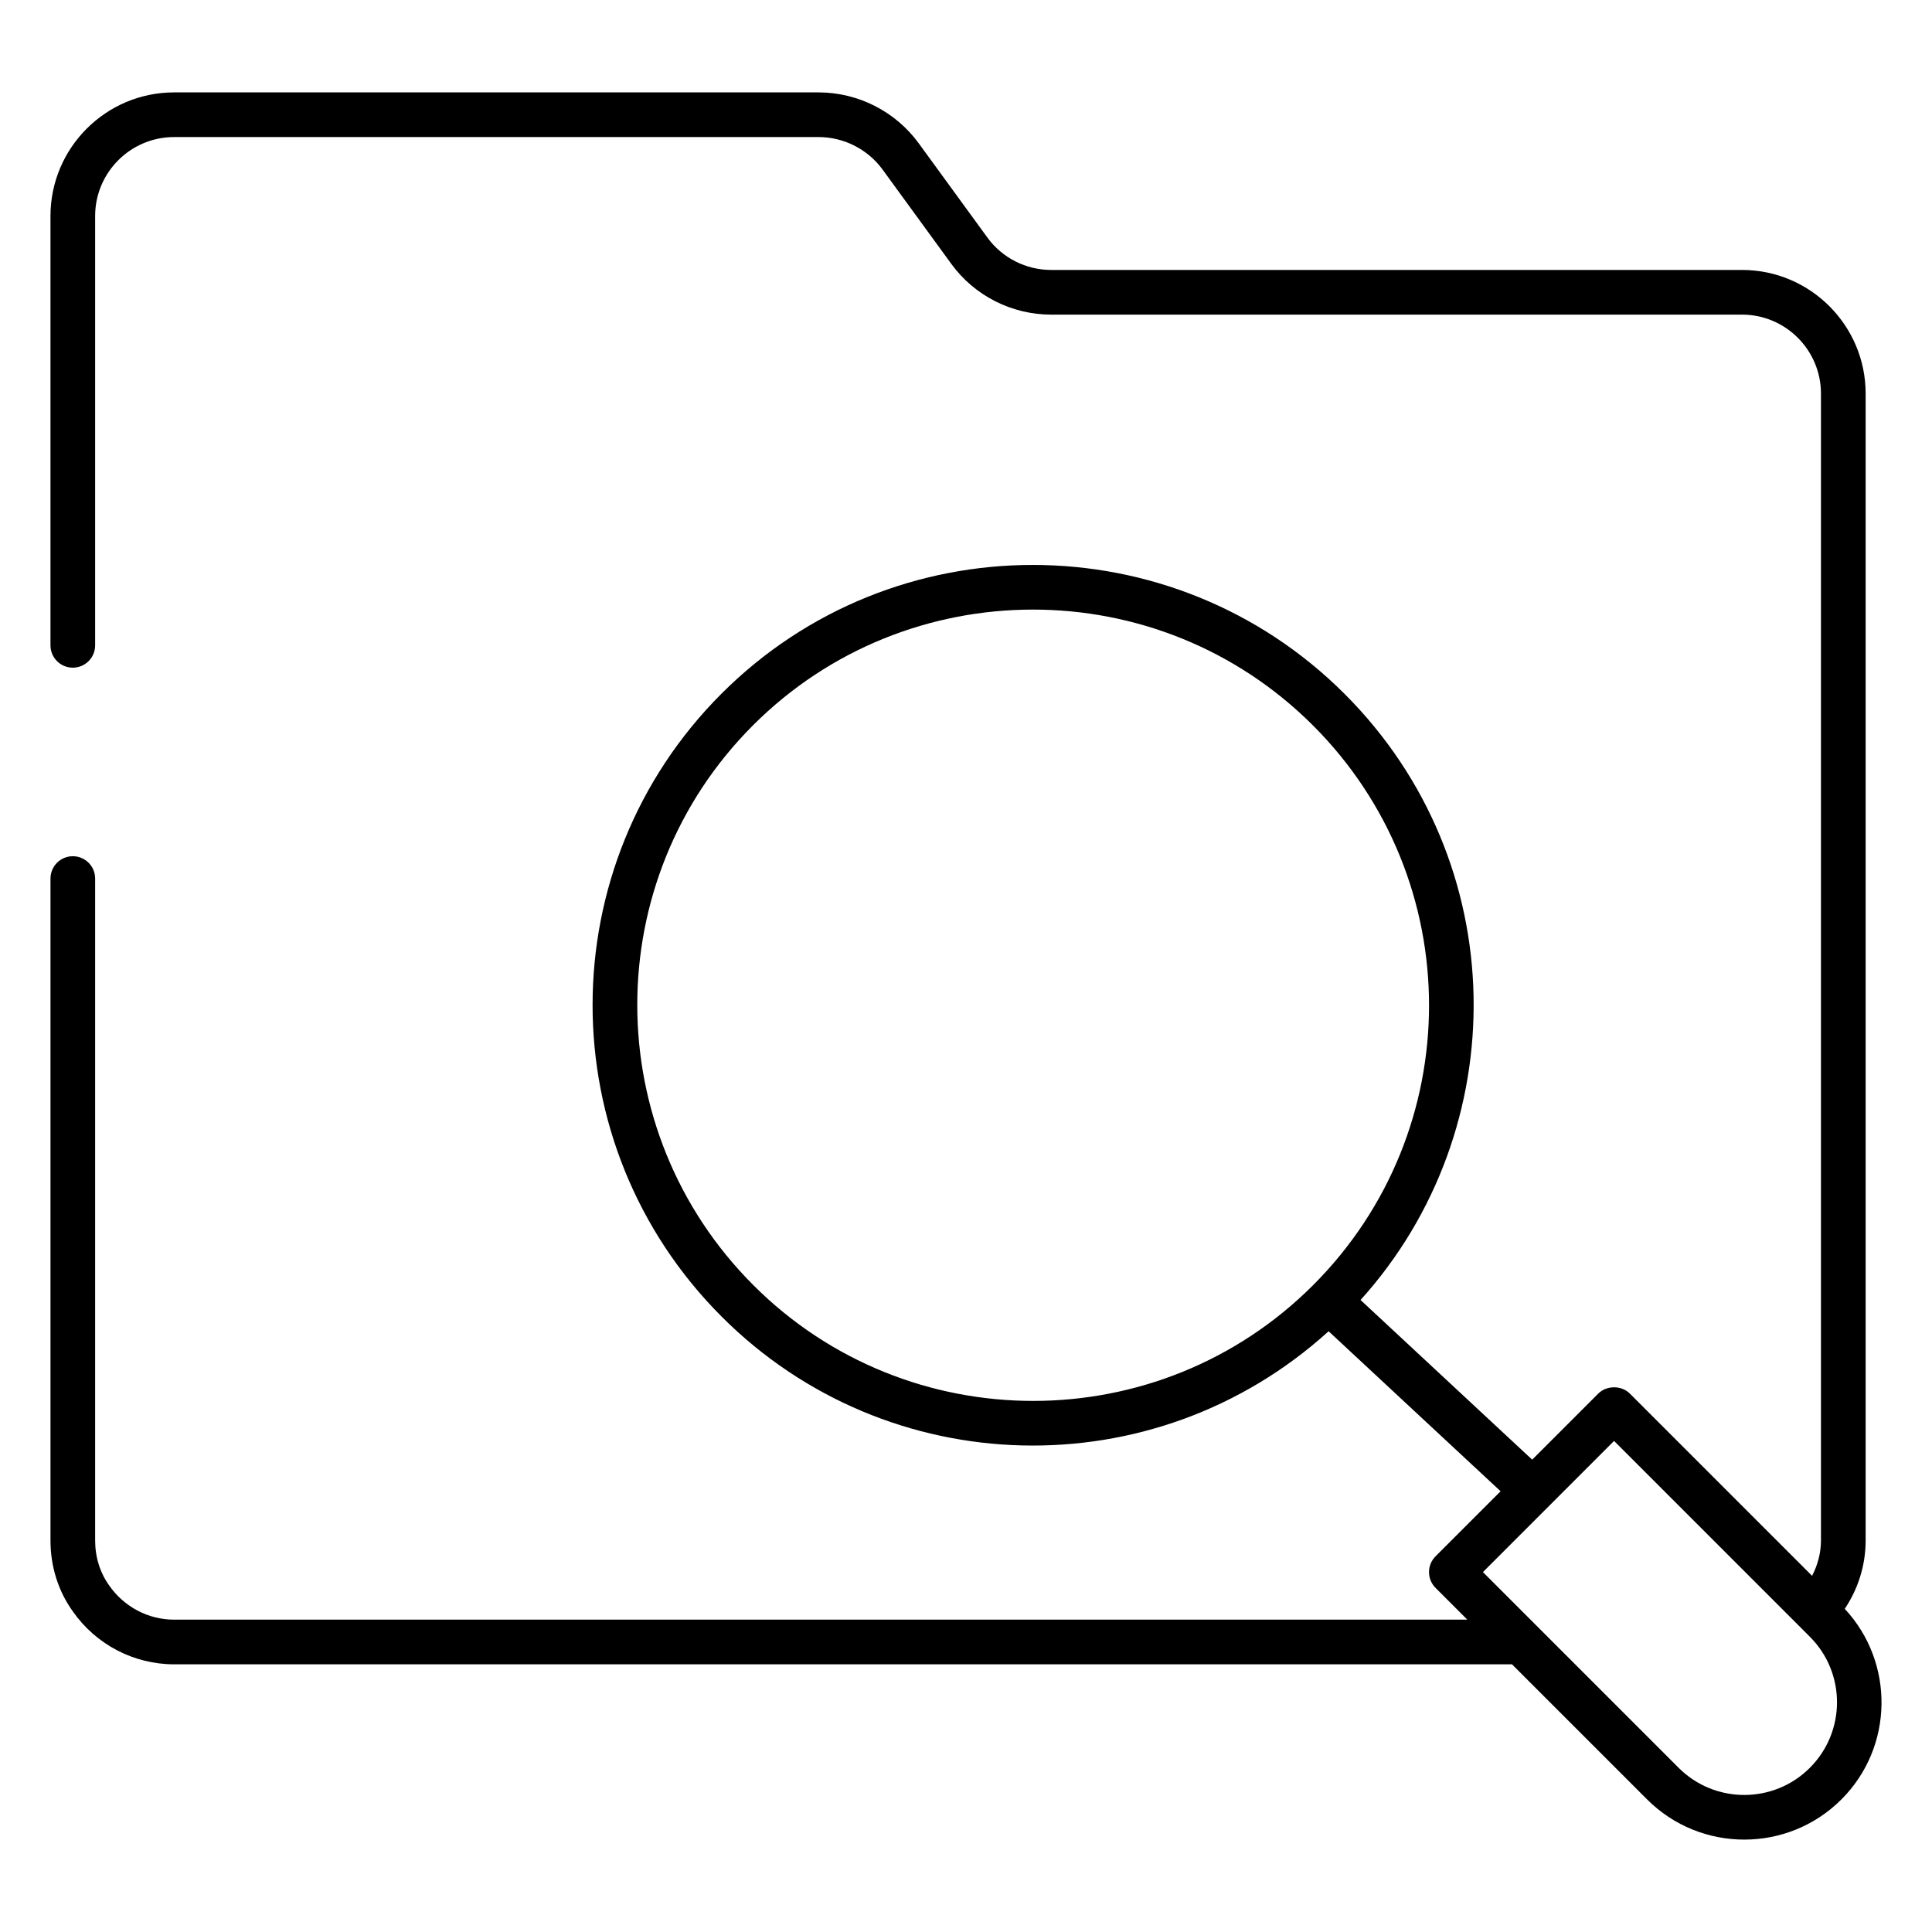
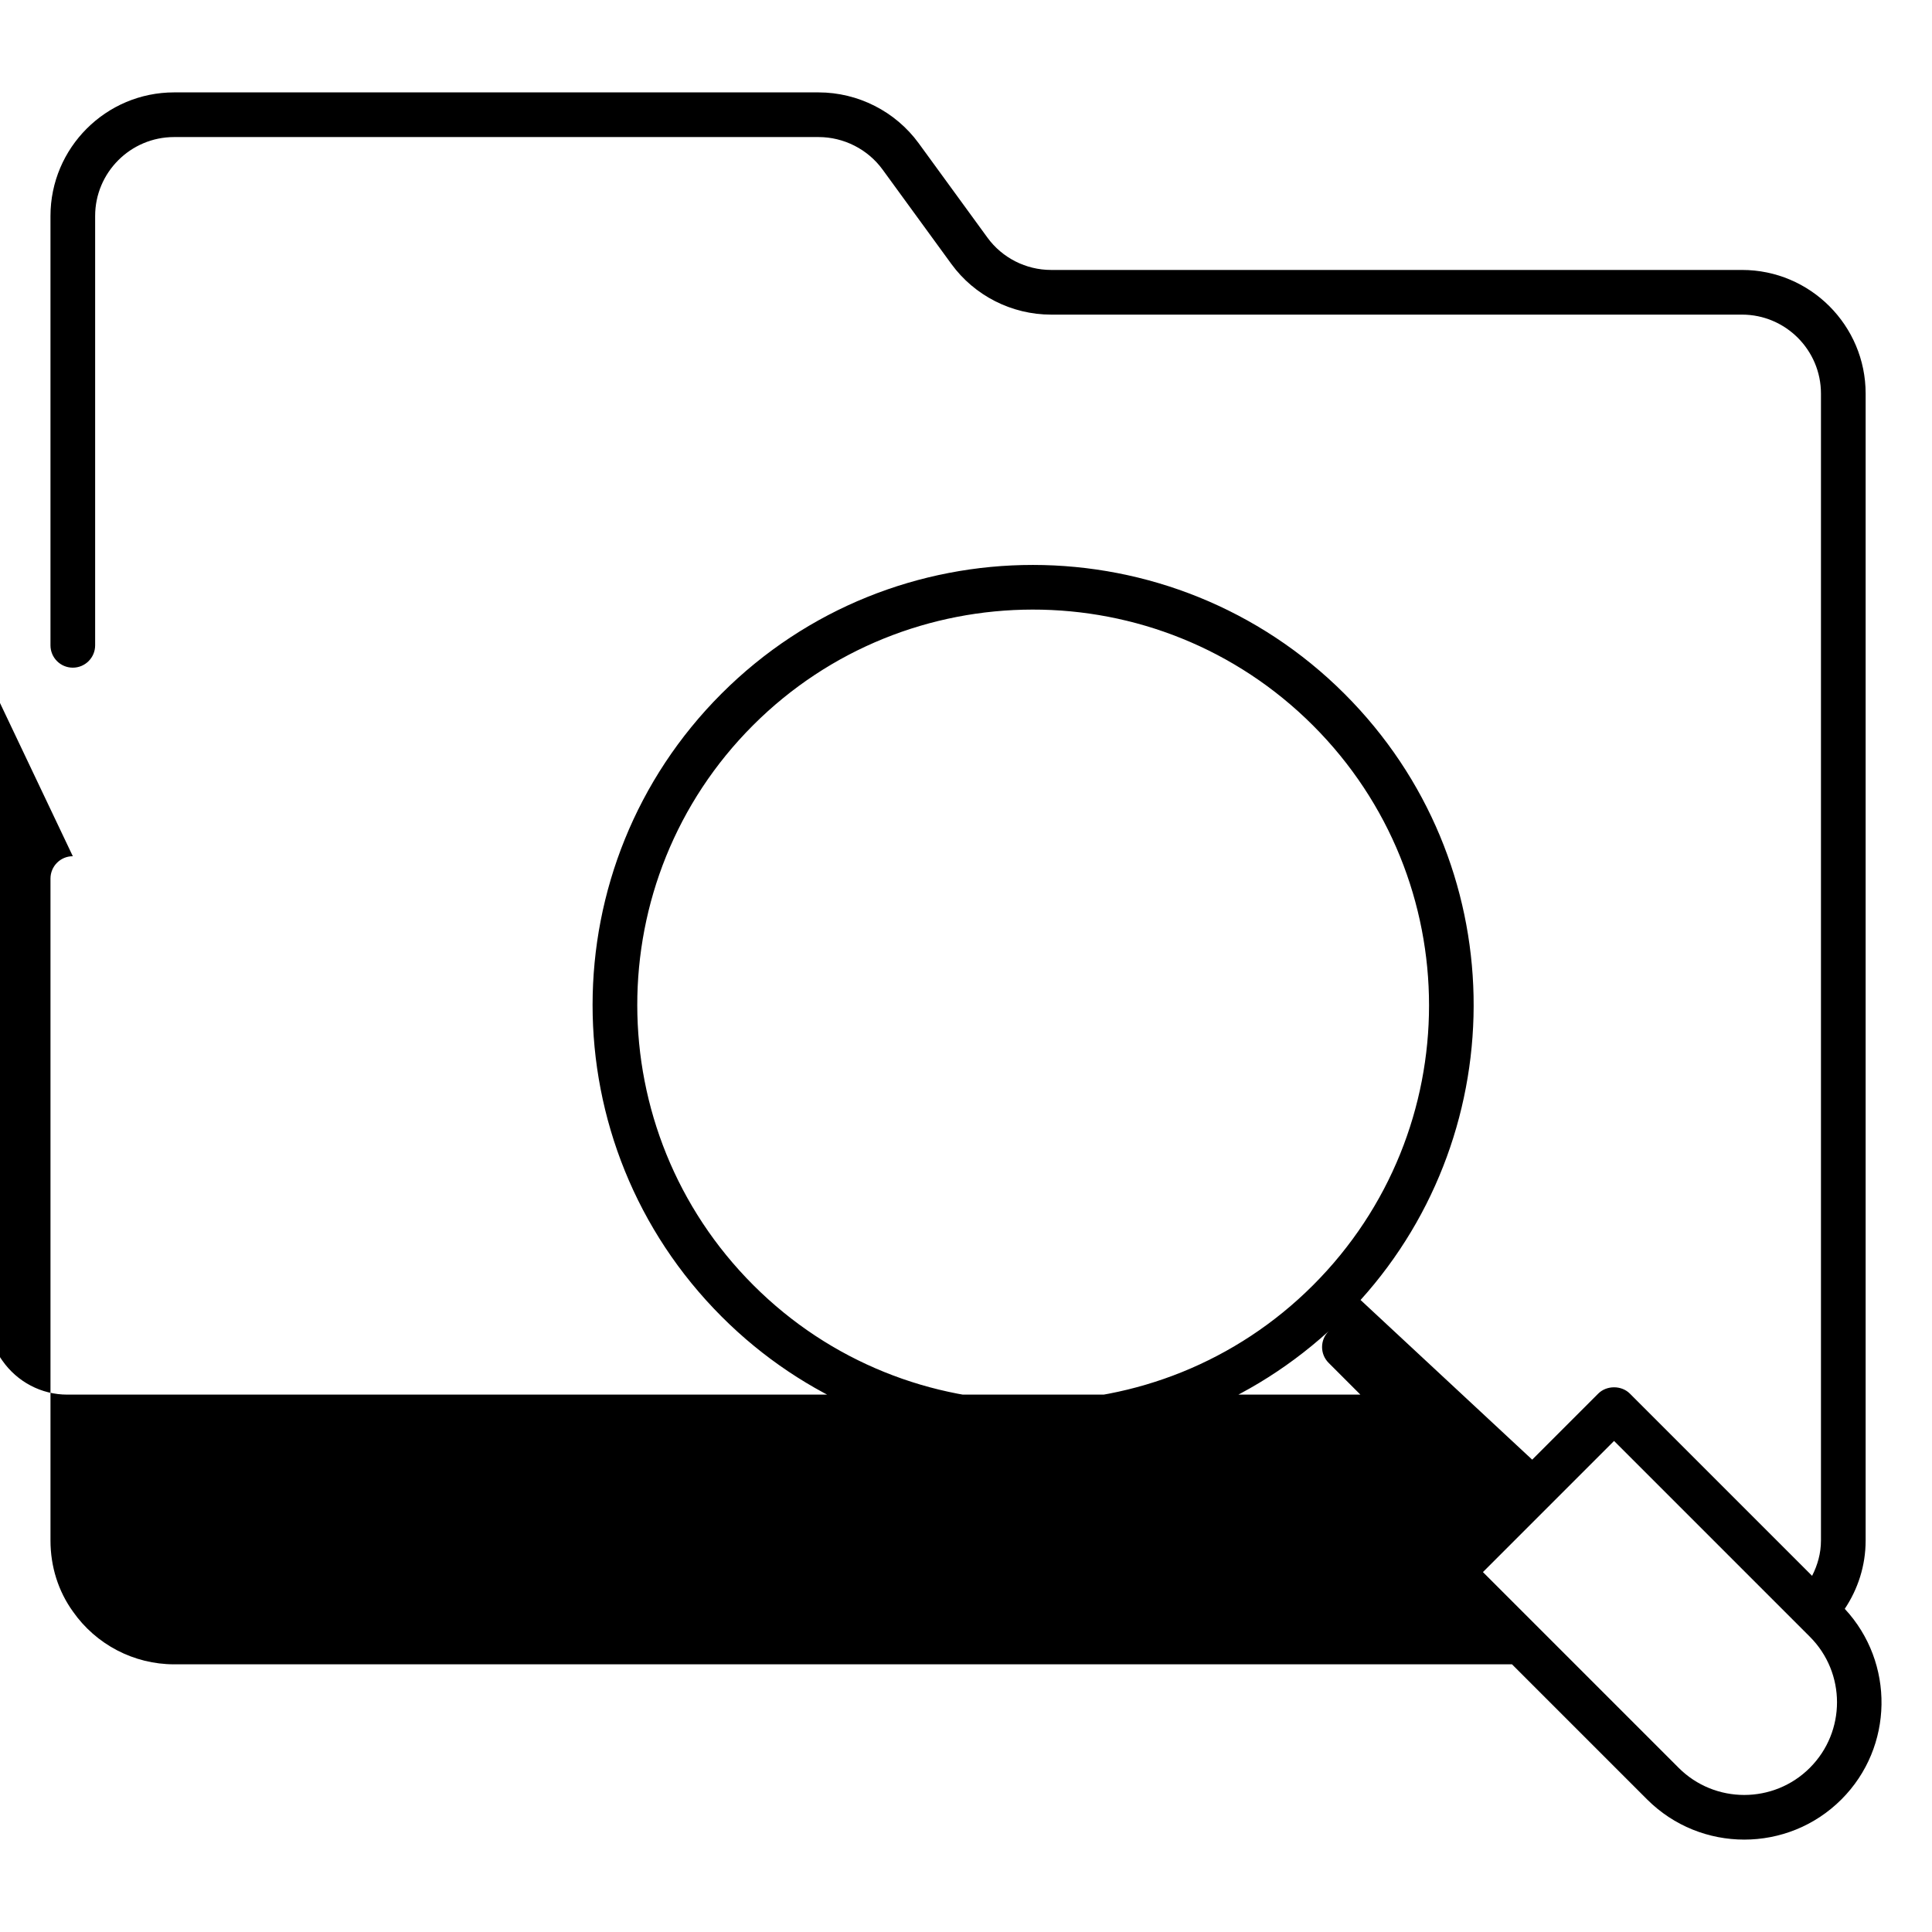
<svg xmlns="http://www.w3.org/2000/svg" enable-background="new 0 0 512 512" viewBox="0 0 512 512">
  <g id="_x37_9_Search_Folder">
    <g>
-       <path d="m19.298 226.908c-3.269 0-5.918 2.649-5.918 5.918v175.421c0 6.898 2.062 13.422 5.928 18.8 6.131 8.776 16.164 14.014 26.836 14.014h354.553l35.803 35.805c14.205 14.196 37.294 14.2 51.493 0 13.883-13.878 14.154-36.252.889-50.51 3.47-5.194 5.533-11.401 5.533-18.11v-303.943c0-18.065-14.694-32.763-32.758-32.763h-183.098c-6.663 0-12.969-3.2-16.867-8.558l-18.231-25.023c-6.163-8.438-16.081-13.473-26.54-13.473h-170.779c-18.065 0-32.763 14.694-32.763 32.758v113.778c0 3.269 2.649 5.918 5.918 5.918s5.918-2.649 5.918-5.918v-113.778c0-11.536 9.386-20.922 20.927-20.922h170.779c6.69 0 13.039 3.223 16.973 8.614l18.226 25.014c6.122 8.41 16.002 13.427 26.438 13.427h183.096c11.536 0 20.922 9.386 20.922 20.927v303.944c0 3.394-.902 6.539-2.35 9.362l-48.297-48.297c-2.219-2.219-6.154-2.215-8.369 0l-17.51 17.511-45.486-42.315c40.846-45.273 40.425-115.961-4.218-160.604-45.547-45.557-119.637-45.594-165.138-.079-45.483 45.483-45.652 119.403.079 165.133 43.84 43.84 114.554 45.796 160.811 3.839l45.578 42.401-17.236 17.238c-2.312 2.312-2.312 6.057 0 8.369l8.419 8.42h-342.717c-6.811 0-13.214-3.348-17.177-9.016-2.455-3.417-3.75-7.555-3.75-11.961v-175.423c.001-3.269-2.649-5.918-5.917-5.918zm180.358 113.681c-40.939-40.939-41.095-107.379-.079-148.396 40.713-40.713 107.277-41.035 148.4.079 40.959 40.959 40.999 107.318 0 148.317-40.895 40.892-107.434 40.892-148.321 0zm210.792 58.575c.03-.031.072-.04.102-.072.022-.023.027-.054.047-.077l17.148-17.15 51.877 51.877c9.605 9.605 9.606 25.15 0 34.756-9.58 9.58-25.176 9.58-34.756 0l-51.873-51.877z" />
+       <path d="m19.298 226.908c-3.269 0-5.918 2.649-5.918 5.918v175.421c0 6.898 2.062 13.422 5.928 18.8 6.131 8.776 16.164 14.014 26.836 14.014h354.553l35.803 35.805c14.205 14.196 37.294 14.2 51.493 0 13.883-13.878 14.154-36.252.889-50.51 3.47-5.194 5.533-11.401 5.533-18.11v-303.943c0-18.065-14.694-32.763-32.758-32.763h-183.098c-6.663 0-12.969-3.2-16.867-8.558l-18.231-25.023c-6.163-8.438-16.081-13.473-26.54-13.473h-170.779c-18.065 0-32.763 14.694-32.763 32.758v113.778c0 3.269 2.649 5.918 5.918 5.918s5.918-2.649 5.918-5.918v-113.778c0-11.536 9.386-20.922 20.927-20.922h170.779c6.69 0 13.039 3.223 16.973 8.614l18.226 25.014c6.122 8.41 16.002 13.427 26.438 13.427h183.096c11.536 0 20.922 9.386 20.922 20.927v303.944c0 3.394-.902 6.539-2.35 9.362l-48.297-48.297c-2.219-2.219-6.154-2.215-8.369 0l-17.51 17.511-45.486-42.315c40.846-45.273 40.425-115.961-4.218-160.604-45.547-45.557-119.637-45.594-165.138-.079-45.483 45.483-45.652 119.403.079 165.133 43.84 43.84 114.554 45.796 160.811 3.839c-2.312 2.312-2.312 6.057 0 8.369l8.419 8.42h-342.717c-6.811 0-13.214-3.348-17.177-9.016-2.455-3.417-3.75-7.555-3.75-11.961v-175.423c.001-3.269-2.649-5.918-5.917-5.918zm180.358 113.681c-40.939-40.939-41.095-107.379-.079-148.396 40.713-40.713 107.277-41.035 148.4.079 40.959 40.959 40.999 107.318 0 148.317-40.895 40.892-107.434 40.892-148.321 0zm210.792 58.575c.03-.031.072-.04.102-.072.022-.023.027-.054.047-.077l17.148-17.15 51.877 51.877c9.605 9.605 9.606 25.15 0 34.756-9.58 9.58-25.176 9.58-34.756 0l-51.873-51.877z" />
    </g>
  </g>
  <g id="Layer_1" />
</svg>